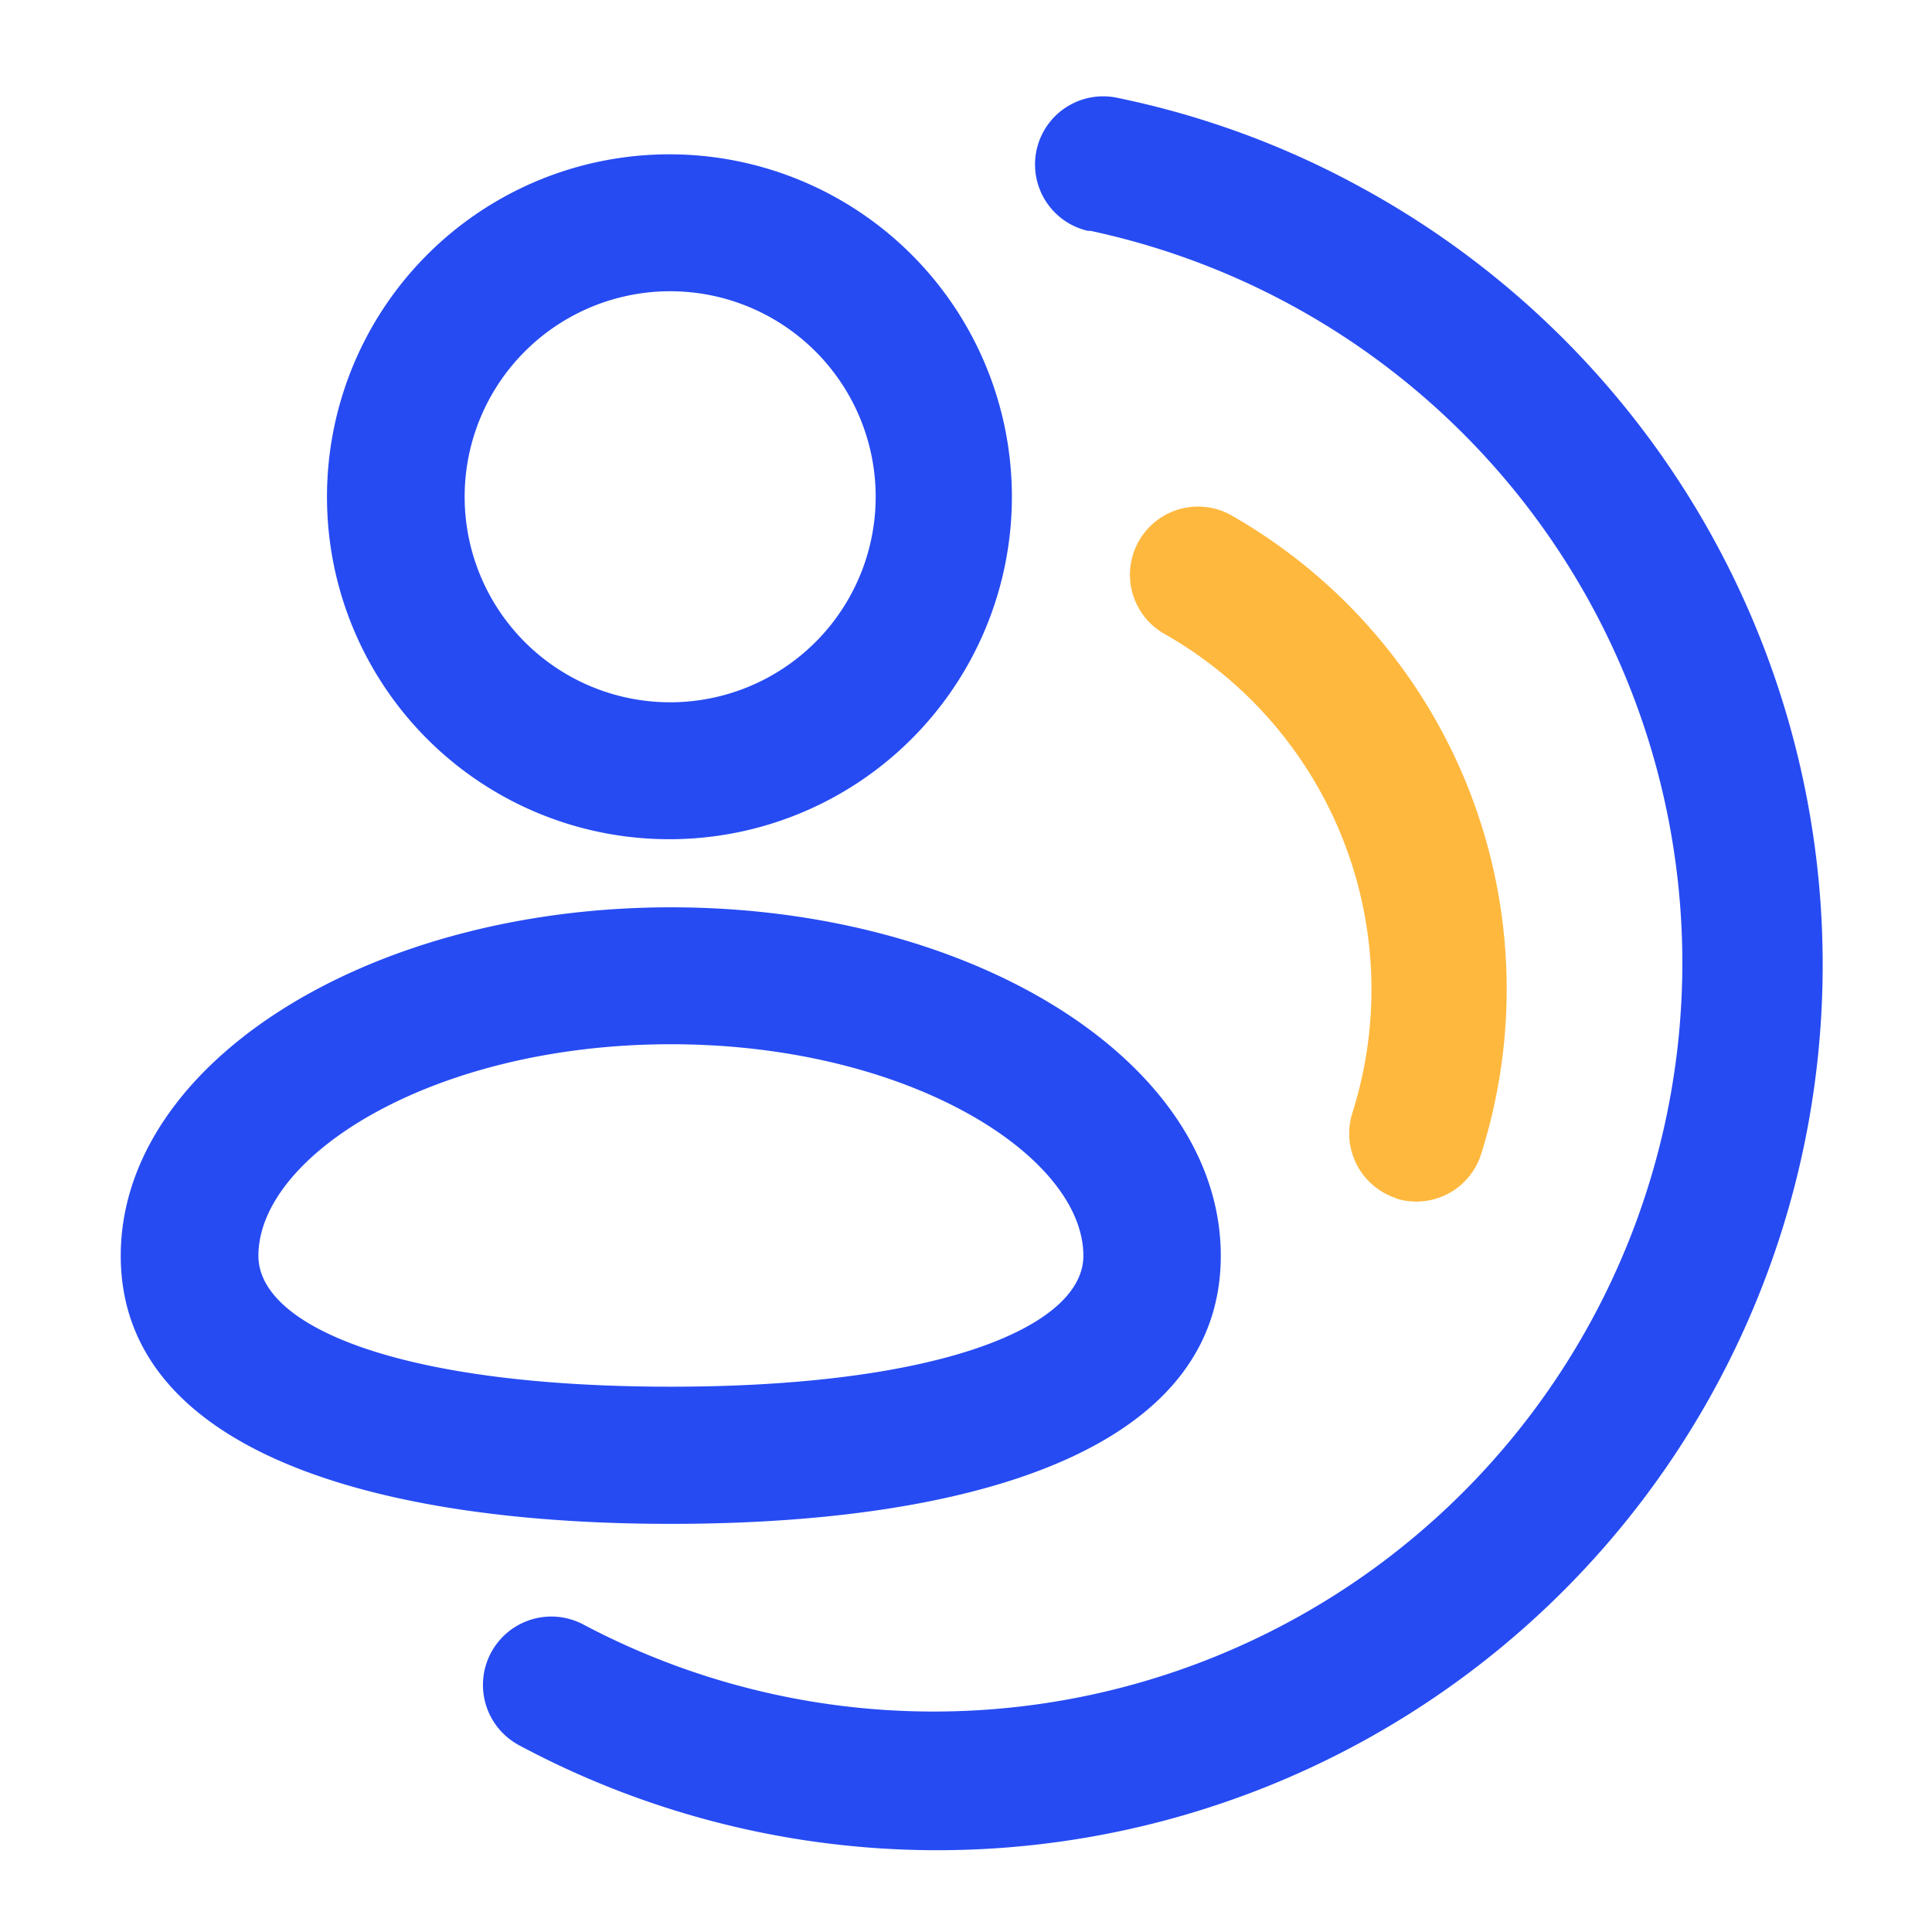
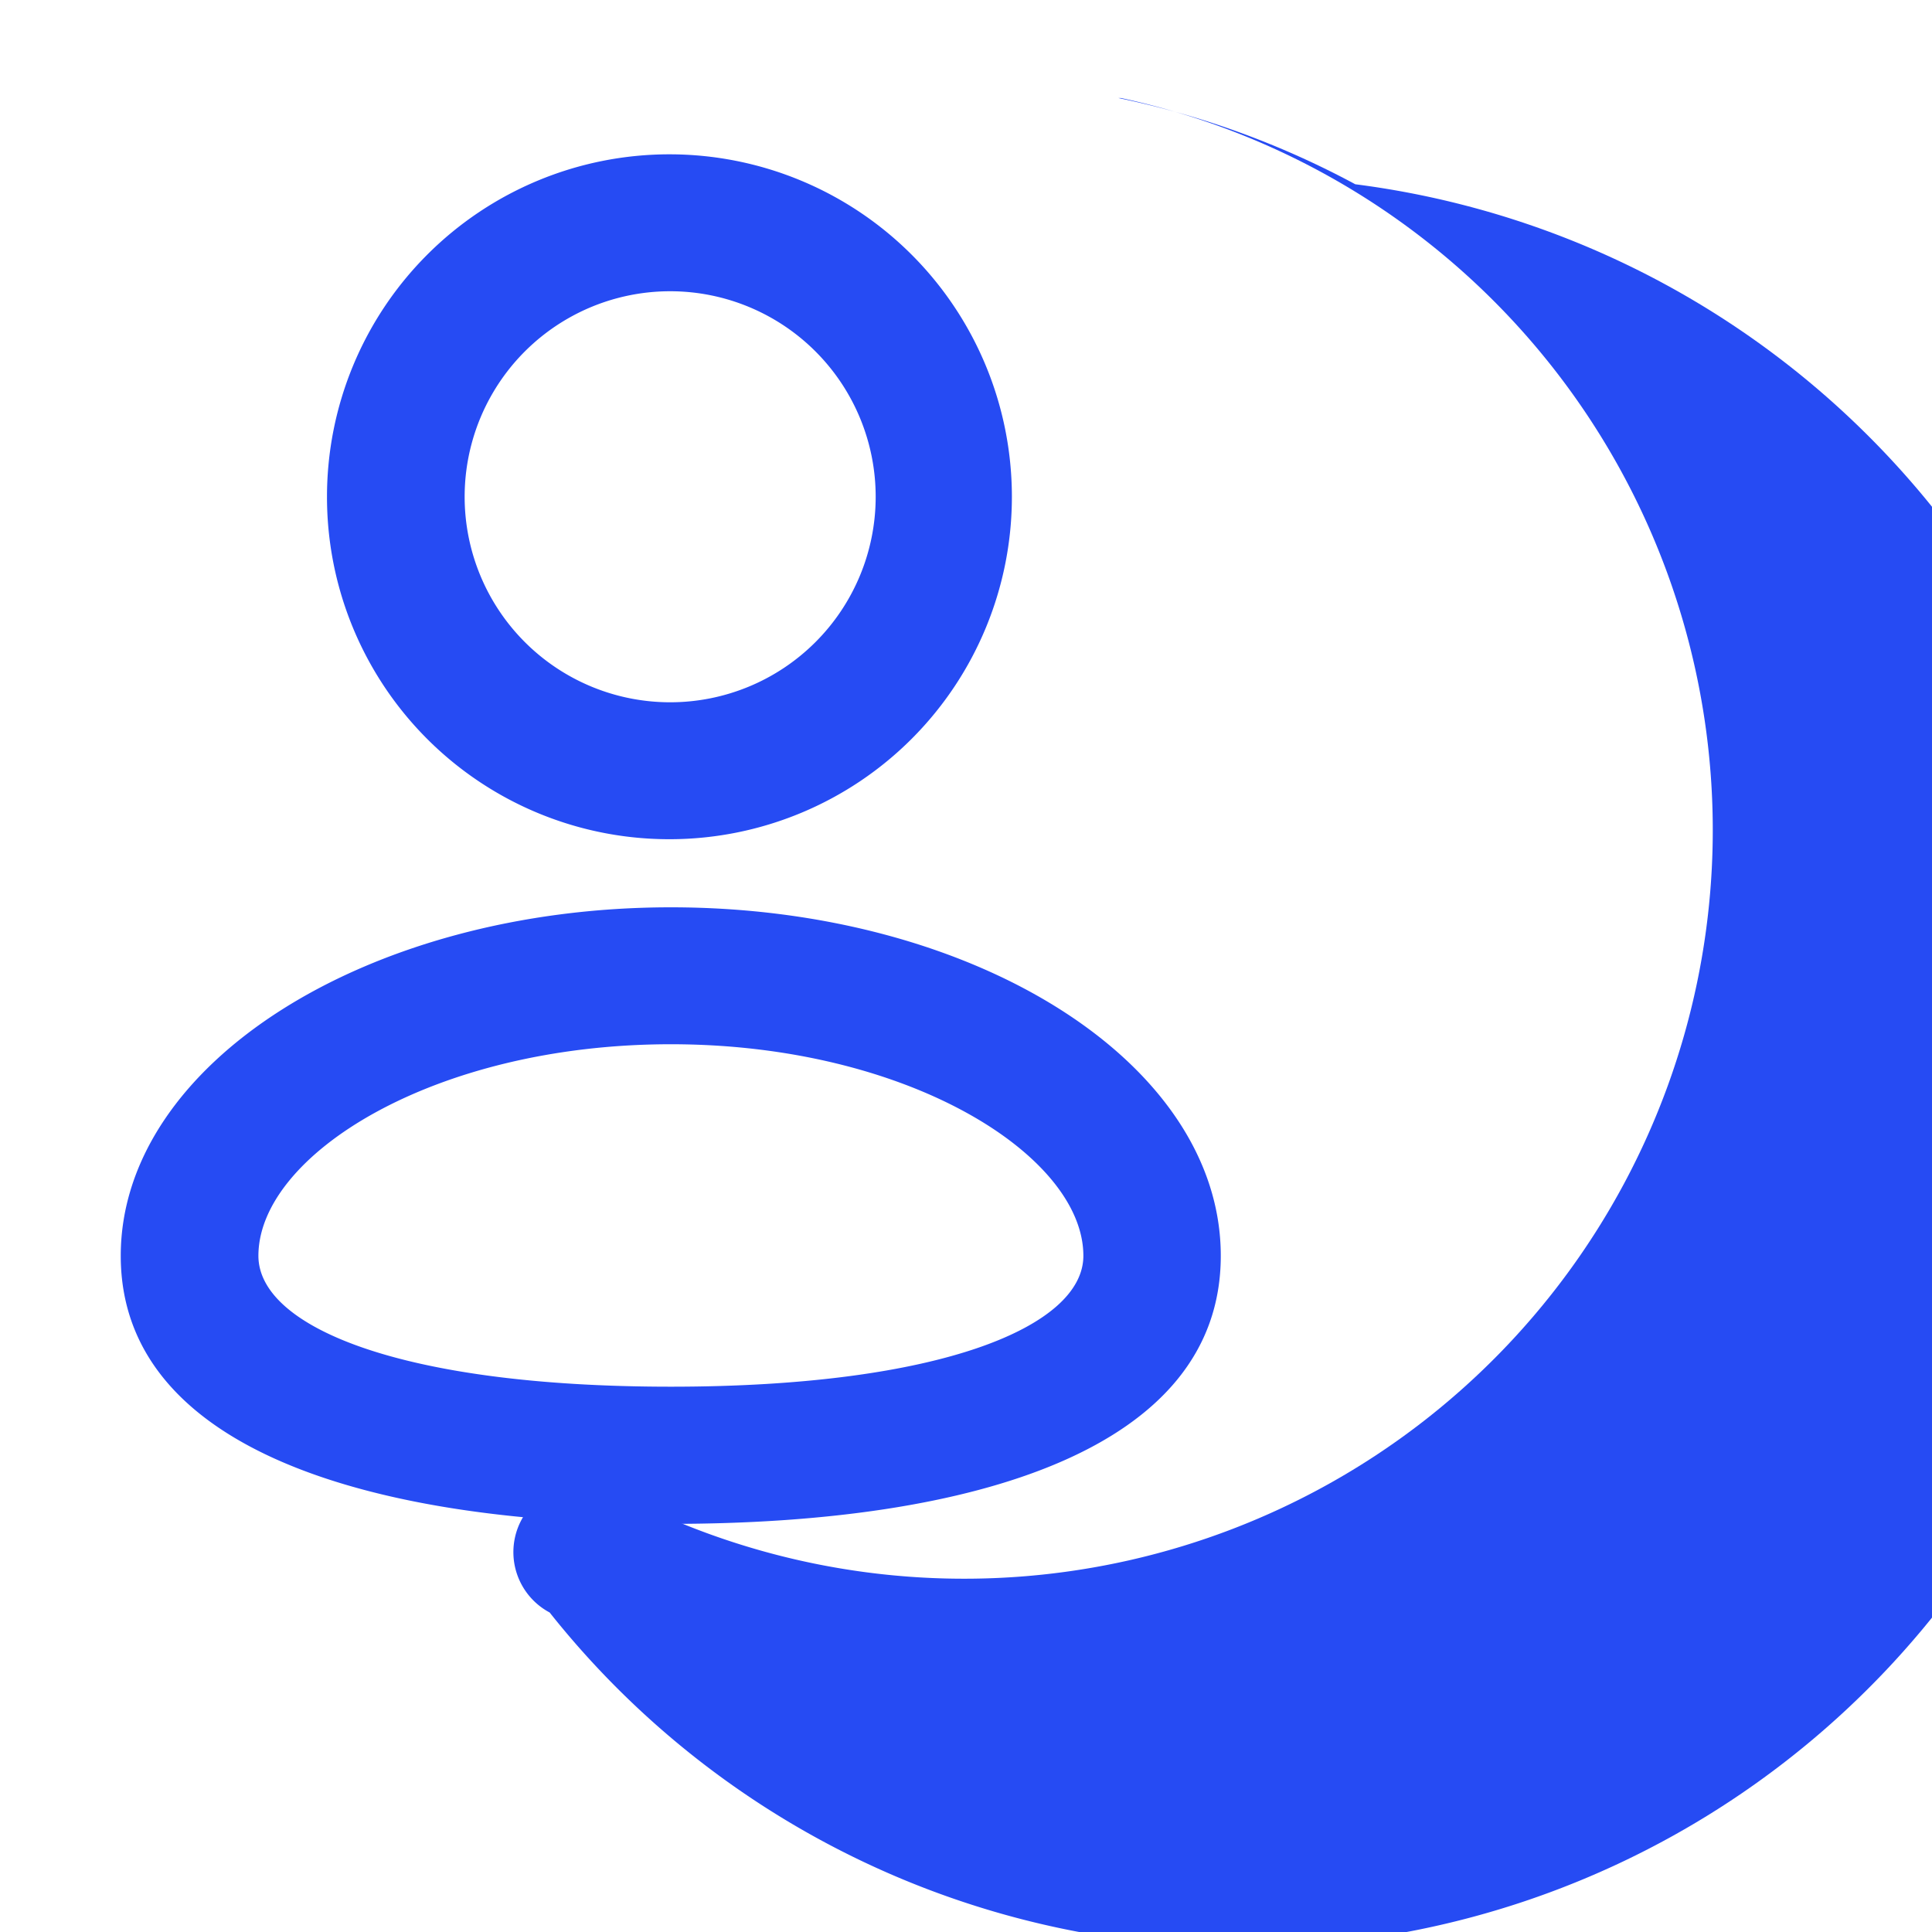
<svg xmlns="http://www.w3.org/2000/svg" id="图层_1" data-name="图层 1" width="80" height="80" viewBox="0 0 80 80">
  <defs>
    <style>
      .cls-1 {
        fill: #264bf3;
      }

      .cls-2 {
        fill: #ffb83e;
      }

      .cls-3 {
        fill: none;
      }
    </style>
  </defs>
  <title>siyu-3</title>
  <g id="组_6634" data-name="组 6634">
    <g id="组_6219" data-name="组 6219">
      <g id="组_6217" data-name="组 6217">
        <path id="路径_1509" data-name="路径 1509" class="cls-1" d="M27.78,34.75A14.18,14.18,0,1,0,13.54,20.57,14.17,14.17,0,0,0,27.78,34.75Zm0-22.69a8.51,8.51,0,1,1-8.54,8.51,8.51,8.51,0,0,1,8.54-8.51ZM50.55,52c0-8-10.2-14.43-22.77-14.43S5,44.05,5,52s10.2,11.1,22.78,11.1S50.55,60,50.55,52ZM10.7,52c0-4.16,7.25-8.76,17.08-8.76S44.86,47.86,44.86,52c0,2.9-5.84,5.42-17.08,5.42S10.7,54.92,10.7,52Z" />
-         <path id="路径_1510" data-name="路径 1510" class="cls-1" d="M46.31,4.06a2.82,2.82,0,1,0-1.26,5.5l.11,0a31,31,0,1,1-21,57.71,2.82,2.82,0,0,0-2.66,5A36.65,36.65,0,1,0,56.12,7.63,36.07,36.07,0,0,0,46.31,4.06Z" />
+         <path id="路径_1510" data-name="路径 1510" class="cls-1" d="M46.31,4.06l.11,0a31,31,0,1,1-21,57.71,2.82,2.82,0,0,0-2.66,5A36.65,36.65,0,1,0,56.12,7.63,36.07,36.07,0,0,0,46.31,4.06Z" />
      </g>
      <g id="组_6218" data-name="组 6218">
-         <path id="路径_1509-2" data-name="路径 1509-2" class="cls-2" d="M57.79,49.62a2.81,2.81,0,0,0,3.54-1.83h0A22.58,22.58,0,0,0,50.92,21.3a2.82,2.82,0,0,0-2.77,4.91A16.93,16.93,0,0,1,56,46.08a2.82,2.82,0,0,0,1.83,3.54Z" />
-       </g>
+         </g>
    </g>
    <rect id="矩形_2965" data-name="矩形 2965" class="cls-3" width="80" height="80" />
  </g>
</svg>